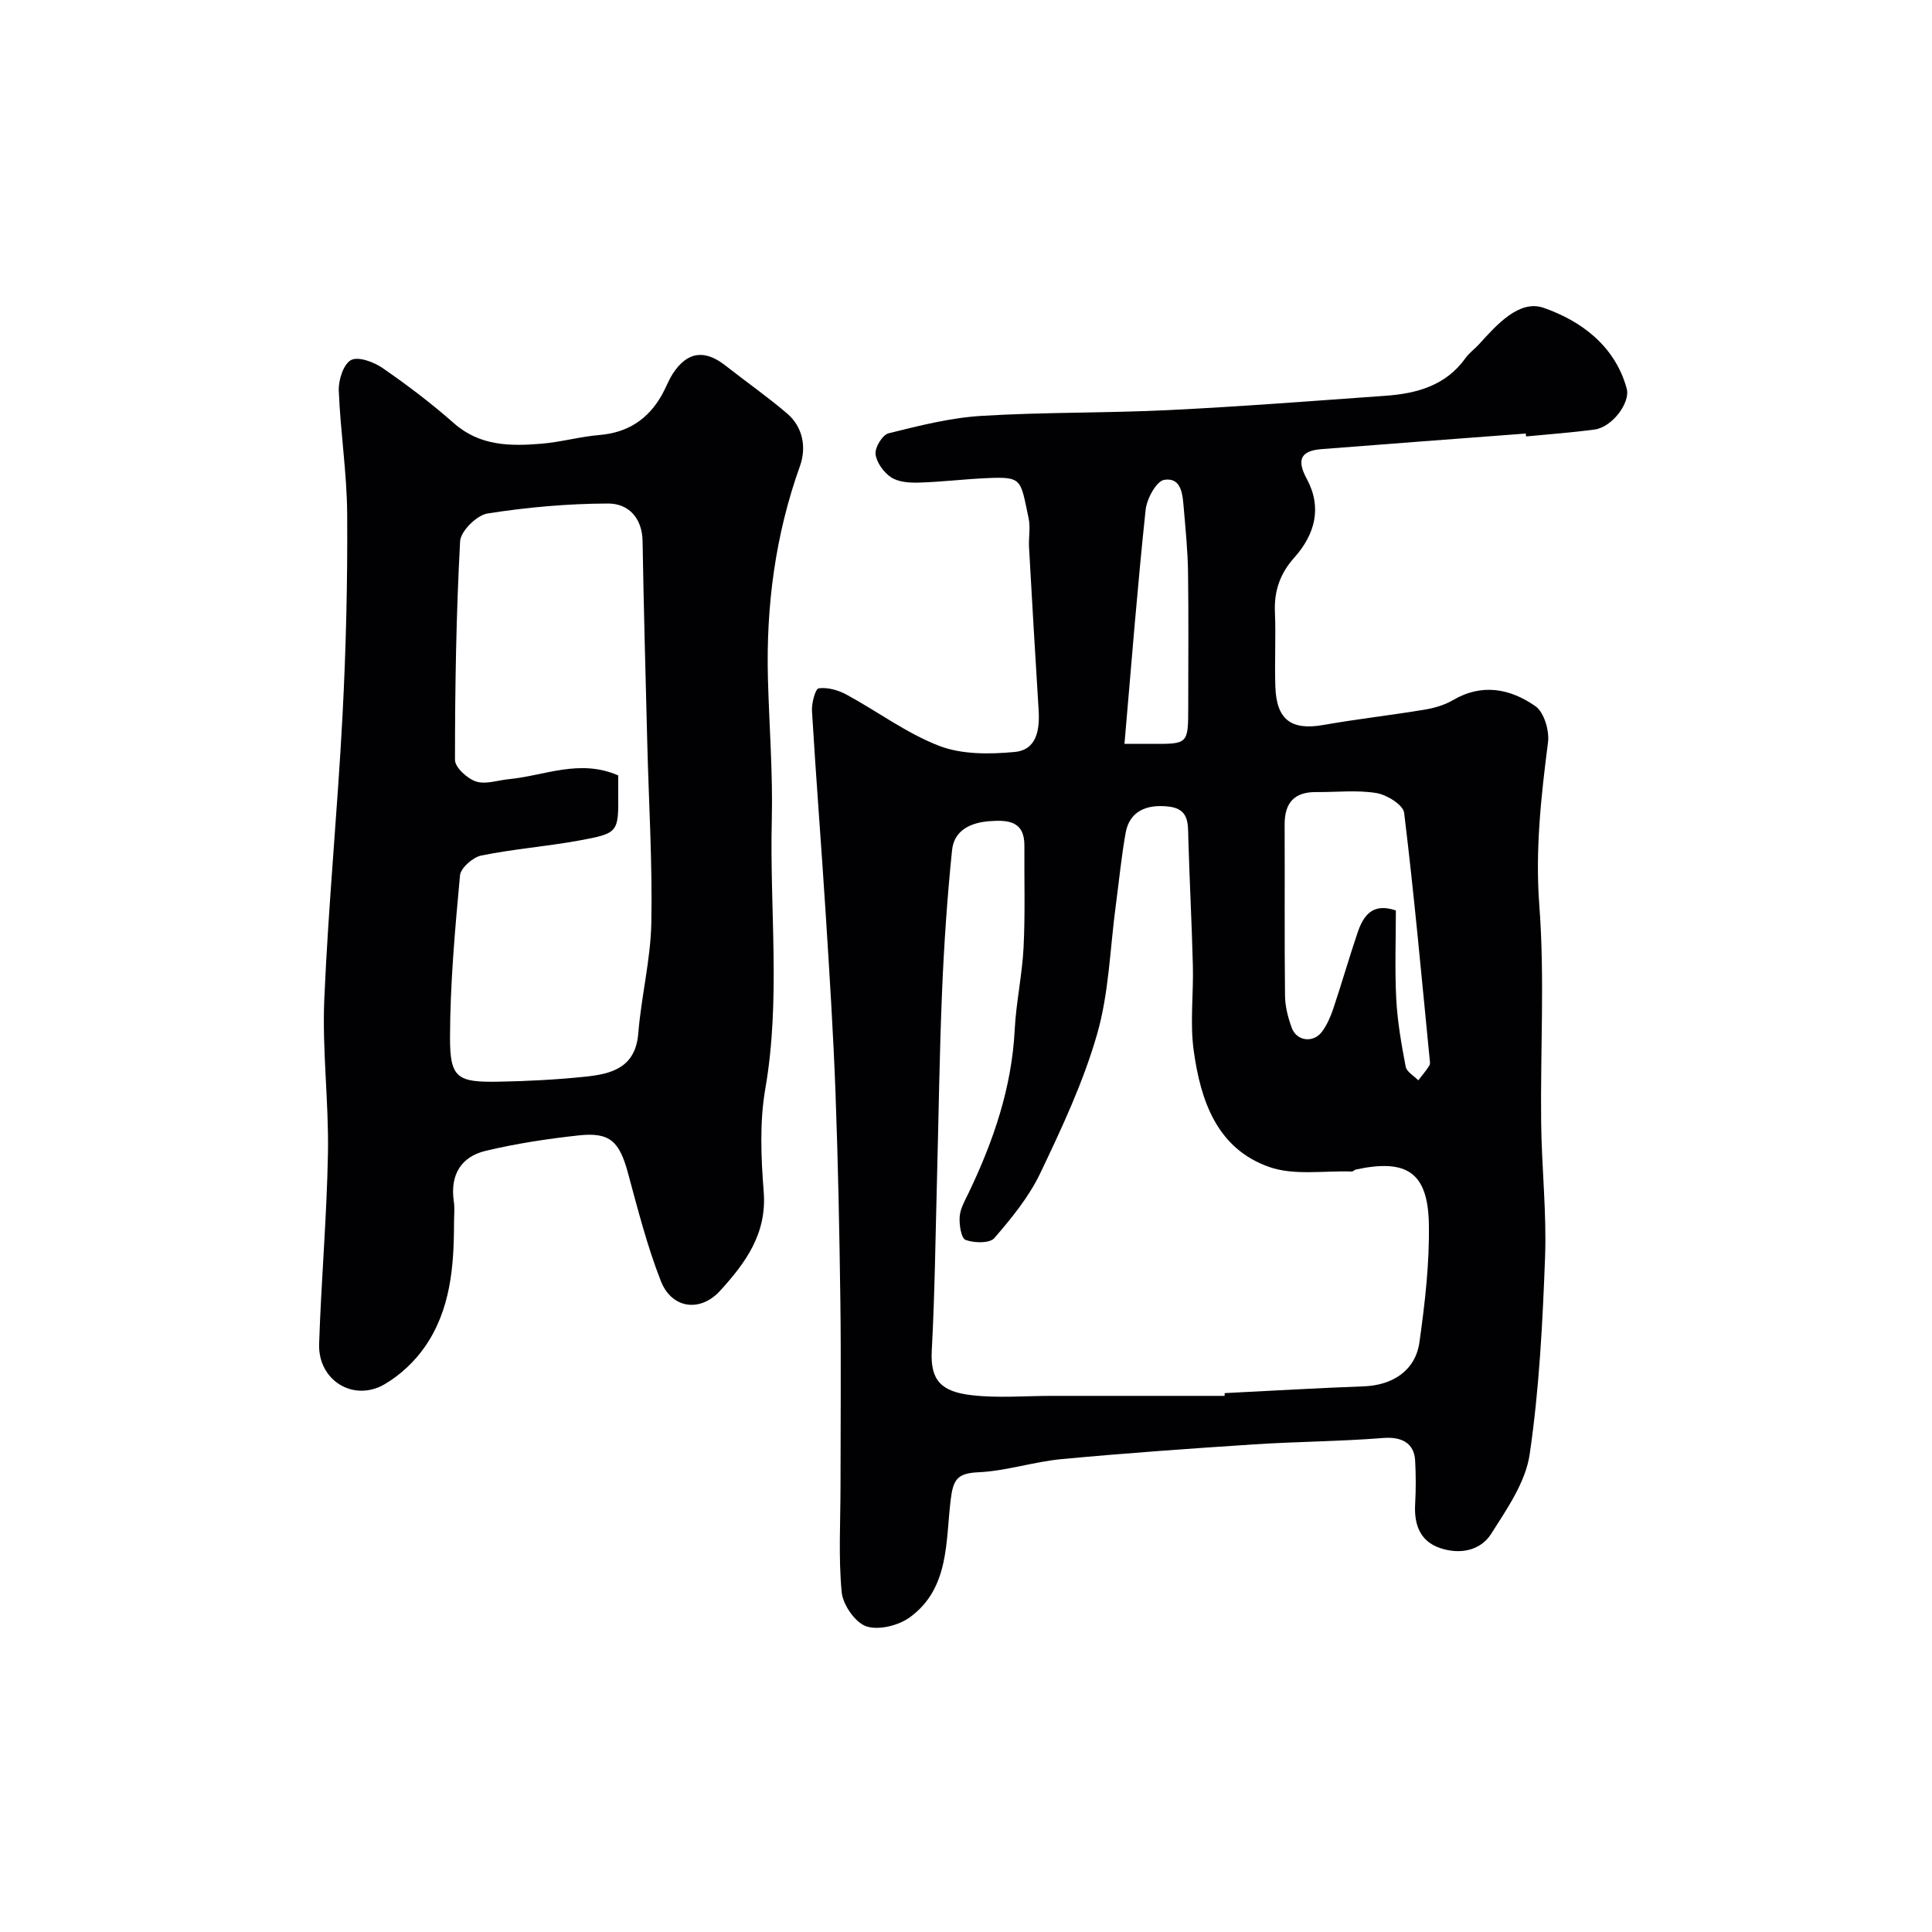
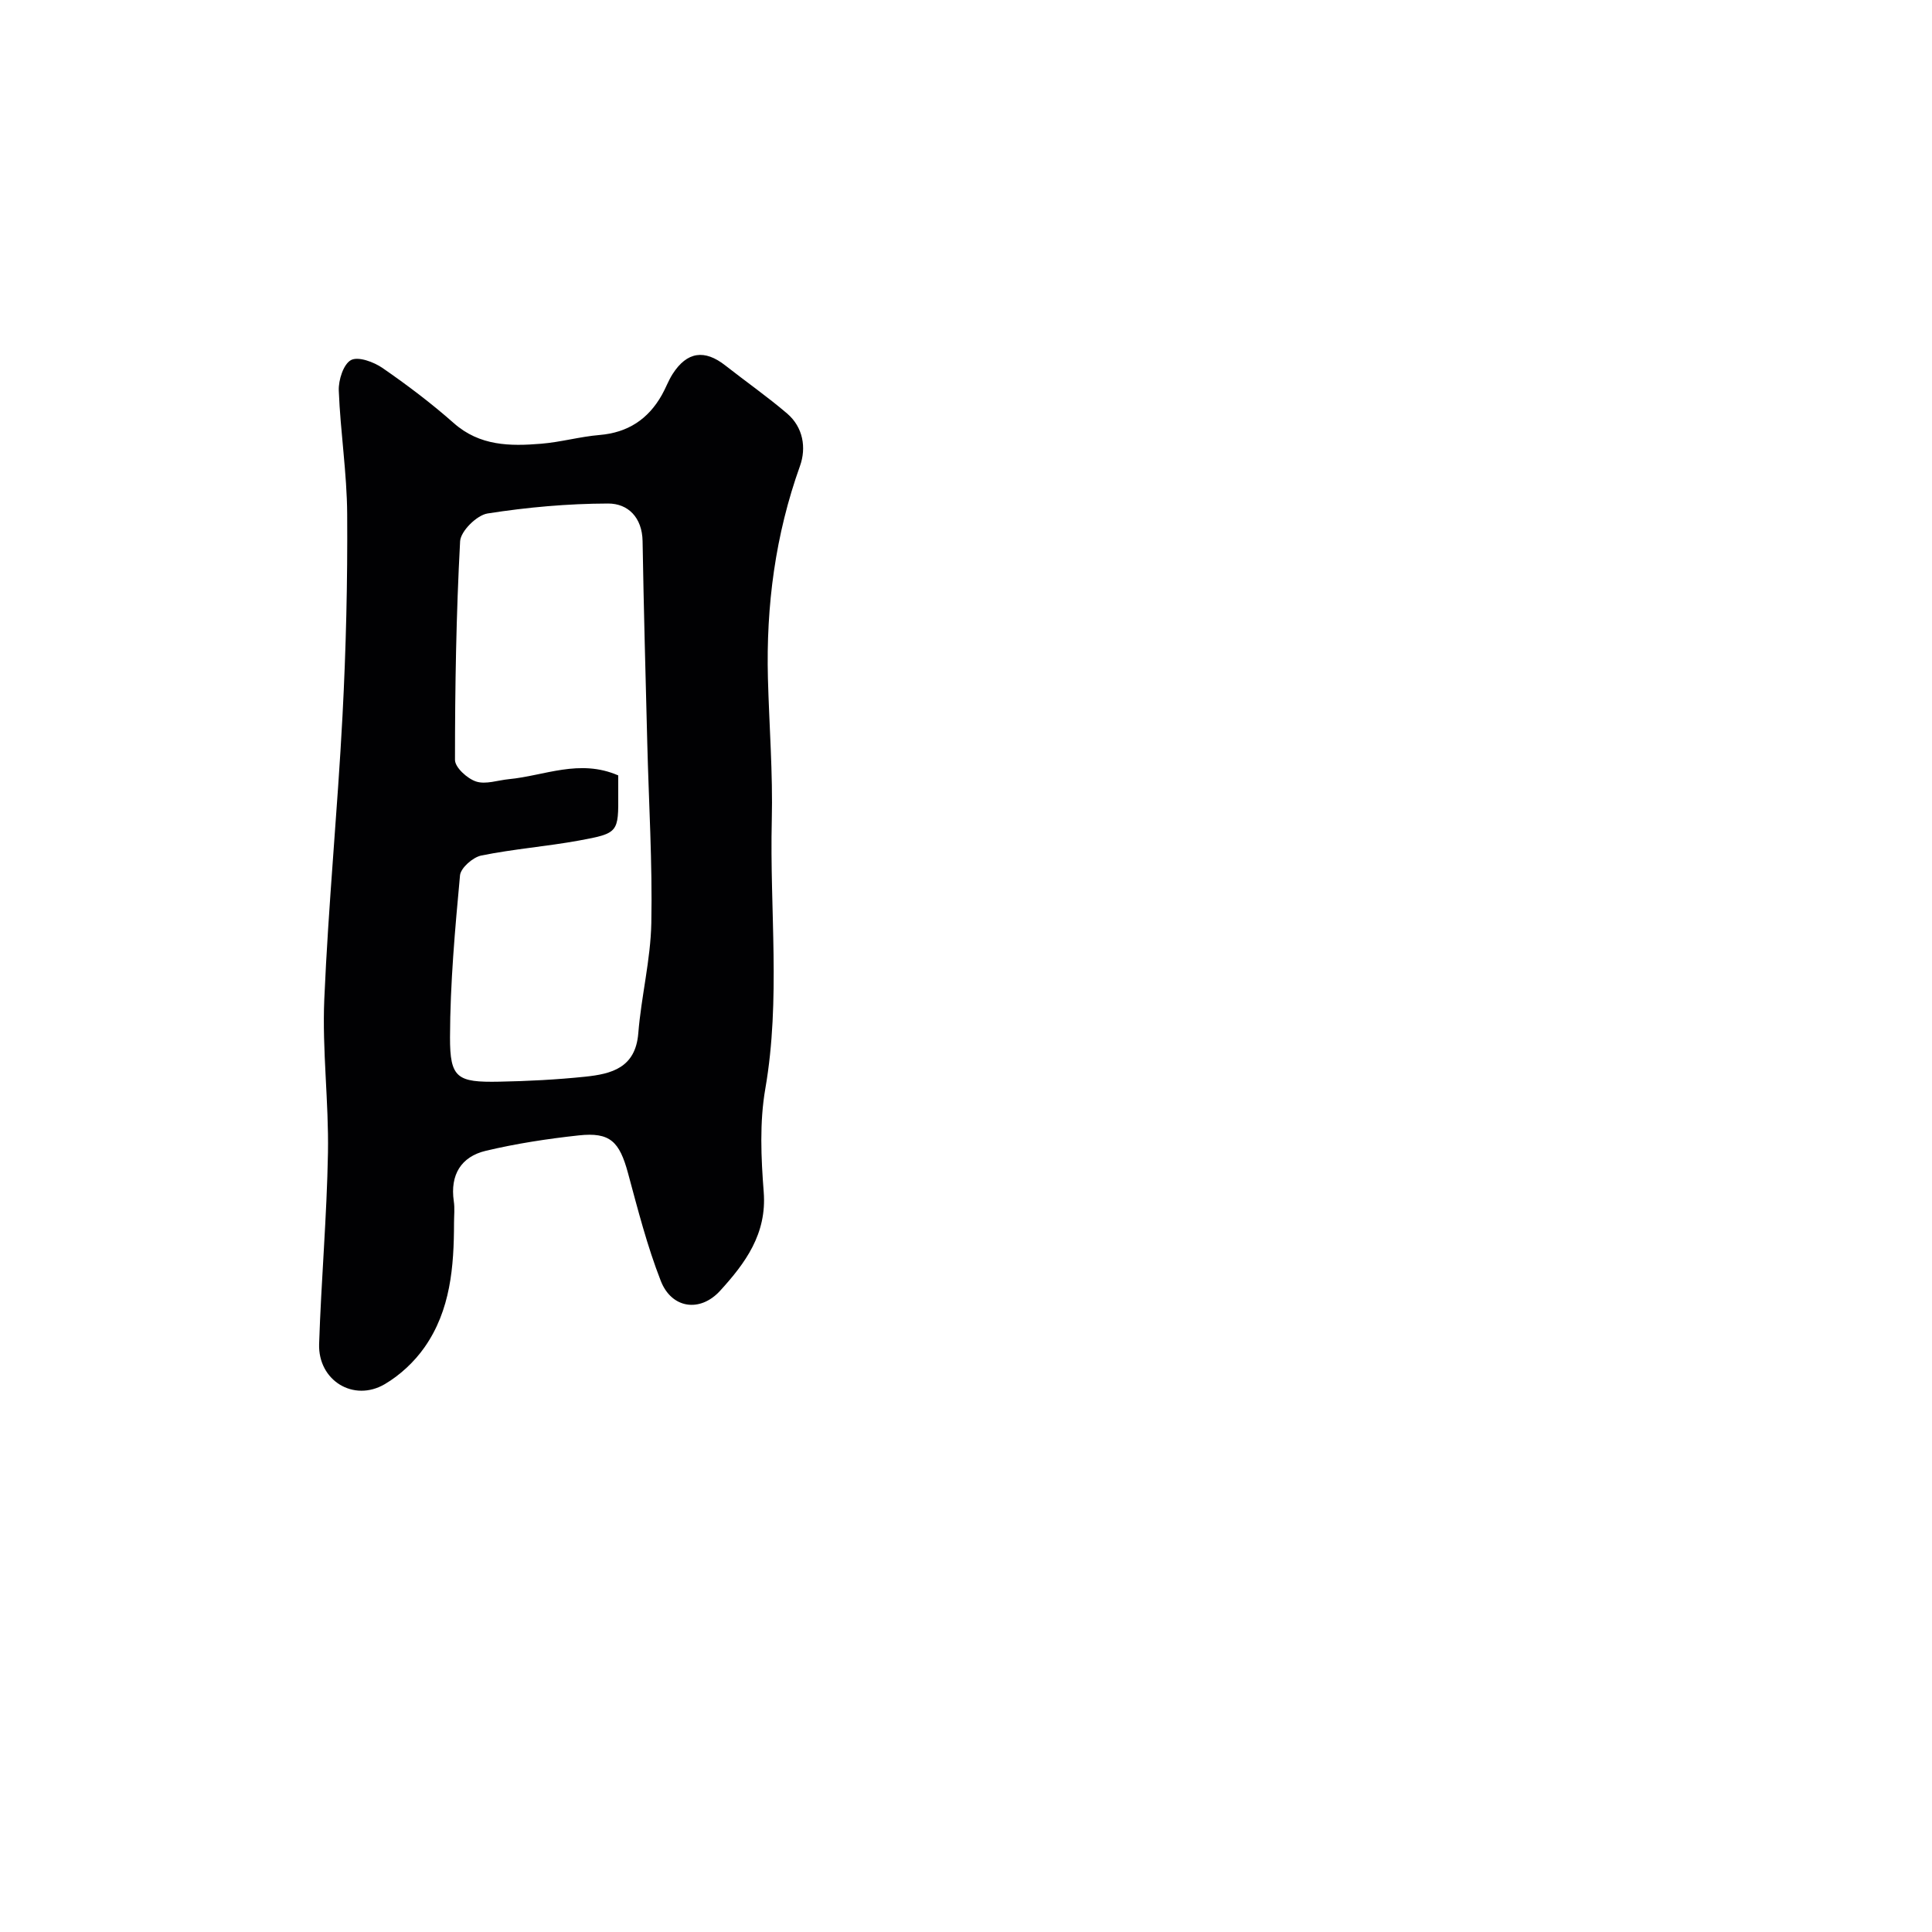
<svg xmlns="http://www.w3.org/2000/svg" enable-background="new 0 0 400 400" viewBox="0 0 400 400">
  <g fill="#010103">
-     <path d="m315.9 89.76c-14.11 1.07-28.22 2.12-42.33 3.23-4.36.35-5.12 2.28-3 6.19 3.2 5.92 1.67 11.49-2.62 16.29-2.92 3.27-4.18 6.88-3.99 11.25.22 5.15-.09 10.33.09 15.49.24 6.86 3.34 9.06 9.98 7.88 6.91-1.22 13.9-2 20.83-3.15 2.05-.34 4.18-.94 5.95-1.98 6.05-3.56 11.91-2.36 17.07 1.24 1.8 1.26 2.93 5.06 2.62 7.48-1.44 11.23-2.67 22.29-1.8 33.78 1.13 14.94.2 30.03.38 45.06.11 9.26 1.15 18.54.81 27.77-.51 13.64-1.21 27.34-3.19 40.82-.85 5.77-4.7 11.3-7.96 16.44-2.28 3.58-6.58 4.33-10.61 2.95-4.17-1.43-5.38-4.9-5.14-9.11.17-2.99.16-6 0-8.99-.2-3.68-2.87-4.98-6.6-4.68-8.88.71-17.82.74-26.72 1.32-13.29.87-26.58 1.81-39.84 3.05-5.81.54-11.51 2.47-17.31 2.73-4.43.2-5.19 1.6-5.7 5.77-1.04 8.59-.25 18.26-8.41 24.23-2.35 1.72-6.47 2.76-9.04 1.9-2.31-.78-4.86-4.47-5.11-7.09-.69-7.29-.24-14.7-.24-22.06 0-12.69.13-25.39-.03-38.08-.19-14.43-.48-28.86-1.01-43.29-.45-12.21-1.23-24.4-2-36.6-.9-14.14-2.02-28.26-2.87-42.4-.1-1.61.71-4.6 1.39-4.69 1.84-.25 4.04.37 5.74 1.29 6.45 3.49 12.46 8.03 19.23 10.63 4.69 1.8 10.43 1.74 15.58 1.26 4.67-.43 5.24-4.69 4.98-8.79-.7-11.19-1.35-22.39-1.98-33.58-.11-1.99.32-4.07-.08-5.98-1.75-8.27-1.23-8.7-9.02-8.33-4.6.22-9.19.78-13.8.91-1.91.05-4.17-.11-5.66-1.1-1.53-1.01-3.02-3.07-3.22-4.82-.15-1.37 1.45-3.98 2.7-4.29 6.3-1.56 12.69-3.2 19.13-3.6 12.9-.8 25.86-.57 38.78-1.2 14.97-.73 29.91-1.9 44.86-2.96 6.53-.46 12.58-2.07 16.69-7.83.76-1.07 1.9-1.86 2.79-2.85 3.68-4.07 8.35-9.29 13.37-7.54 7.68 2.68 14.75 7.8 17.2 16.71.81 2.93-3.02 7.99-6.6 8.48-4.72.64-9.48.98-14.22 1.44-.04-.18-.06-.39-.07-.6zm-62.36 199.24c0-.19.01-.38.01-.57 9.59-.48 19.17-1.05 28.77-1.4 6.02-.22 10.73-3.27 11.56-9.14 1.14-8.11 2.1-16.35 1.95-24.51-.2-10.65-4.57-13.5-15.08-11.25-.32.07-.6.43-.9.42-5.71-.2-11.88.87-17.04-.93-10.89-3.8-14.25-13.8-15.67-24.14-.79-5.75-.02-11.71-.17-17.56-.22-8.77-.69-17.53-.94-26.29-.09-3.07.23-6.15-4.07-6.64-4.9-.56-8.15 1.19-8.91 5.45-.89 4.98-1.37 10.03-2.04 15.04-1.2 8.91-1.41 18.1-3.87 26.64-2.84 9.91-7.3 19.42-11.76 28.77-2.34 4.9-5.93 9.3-9.52 13.45-.96 1.11-4.19 1.03-5.95.37-.92-.35-1.34-3.18-1.22-4.83.13-1.7 1.12-3.37 1.89-4.98 5.1-10.67 8.89-21.68 9.5-33.65.29-5.72 1.55-11.38 1.84-17.1.35-7 .12-14.03.17-21.05.04-5.12-3.39-5.36-7.15-5.09-3.94.28-7.4 1.84-7.83 6.03-.99 9.66-1.65 19.36-2.06 29.06-.54 12.92-.71 25.86-1.05 38.79-.32 11.93-.45 23.87-1.09 35.78-.33 6.18 2.02 8.47 8.27 9.19 5.45.63 11.03.14 16.56.14zm35.46-100.5c0 6.08-.24 12.23.08 18.35.25 4.69 1.07 9.37 1.95 13.99.2 1.07 1.71 1.89 2.61 2.83.78-1.01 1.62-1.99 2.29-3.06.23-.36.1-.98.05-1.48-1.67-16.96-3.2-33.94-5.27-50.86-.2-1.63-3.59-3.73-5.75-4.08-4.06-.66-8.3-.16-12.46-.2-4.56-.04-6.55 2.26-6.53 6.73.05 11.82-.05 23.65.08 35.47.03 2.23.63 4.54 1.41 6.65 1.01 2.73 4.46 3.15 6.23.78 1.04-1.39 1.78-3.09 2.34-4.75 1.75-5.23 3.27-10.54 5.04-15.77 1.2-3.54 3.1-6.26 7.93-4.6zm-56.19-34.5c3 0 4.28-.01 5.57 0 7.62.06 7.62.06 7.63-7.64 0-9.3.09-18.59-.04-27.89-.06-4.41-.51-8.81-.88-13.21-.24-2.77-.41-6.47-4.04-5.92-1.61.24-3.62 3.92-3.86 6.21-1.68 15.82-2.93 31.68-4.38 48.45z" />
    <path d="m94 253.18c-.01 9.08-.72 18.09-6.11 25.77-2.11 3.01-5.06 5.76-8.22 7.62-6.46 3.79-13.84-.75-13.6-8.31.43-13.2 1.6-26.38 1.83-39.59.18-10.59-1.21-21.21-.76-31.77.84-19.58 2.74-39.11 3.77-58.68.73-13.9 1.06-27.85.97-41.77-.05-8.53-1.41-17.05-1.74-25.6-.08-2.17.97-5.46 2.53-6.3 1.5-.8 4.72.39 6.53 1.64 5.11 3.53 10.1 7.3 14.75 11.41 5.38 4.76 11.66 4.8 18.09 4.27 4.05-.33 8.04-1.47 12.09-1.81 5.85-.49 10.06-3.26 12.89-8.27.81-1.42 1.36-2.99 2.24-4.36 2.98-4.64 6.61-5.15 10.93-1.75 4.24 3.33 8.67 6.43 12.76 9.92 3.35 2.86 4.02 7.12 2.68 10.87-5.11 14.26-7.03 28.93-6.64 43.97.26 9.8 1.04 19.61.8 29.39-.45 18.52 1.87 37.07-1.34 55.58-1.21 6.96-.88 14.3-.33 21.4.67 8.66-3.83 14.73-9.03 20.43-4.16 4.56-10.05 3.68-12.28-2.04-2.82-7.21-4.75-14.79-6.78-22.29-1.78-6.58-3.72-8.54-10.2-7.84-6.46.7-12.93 1.69-19.25 3.19-5.13 1.22-7.41 4.99-6.63 10.42.23 1.48.05 3 .05 4.5zm34-92.64c0 1.37-.01 2.53 0 3.68.05 8.13.08 8.3-8.1 9.8-6.72 1.23-13.58 1.75-20.26 3.11-1.73.35-4.25 2.56-4.4 4.1-1.03 11.15-2.04 22.35-2.07 33.54-.02 8.46 1.49 9.35 10.19 9.18 5.93-.11 11.88-.42 17.78-1.03 5.46-.57 10.43-1.83 11.01-8.98.61-7.64 2.55-15.22 2.7-22.85.24-12.41-.53-24.85-.84-37.27-.35-13.92-.74-27.85-.97-41.77-.08-4.9-3-7.81-7.13-7.8-8.34.02-16.73.77-24.97 2.06-2.22.35-5.57 3.66-5.68 5.76-.81 15.06-1.06 30.17-1.06 45.26 0 1.56 2.54 3.87 4.36 4.47 1.99.66 4.5-.26 6.78-.48 7.38-.7 14.63-4.27 22.66-.78z" />
  </g>
</svg>